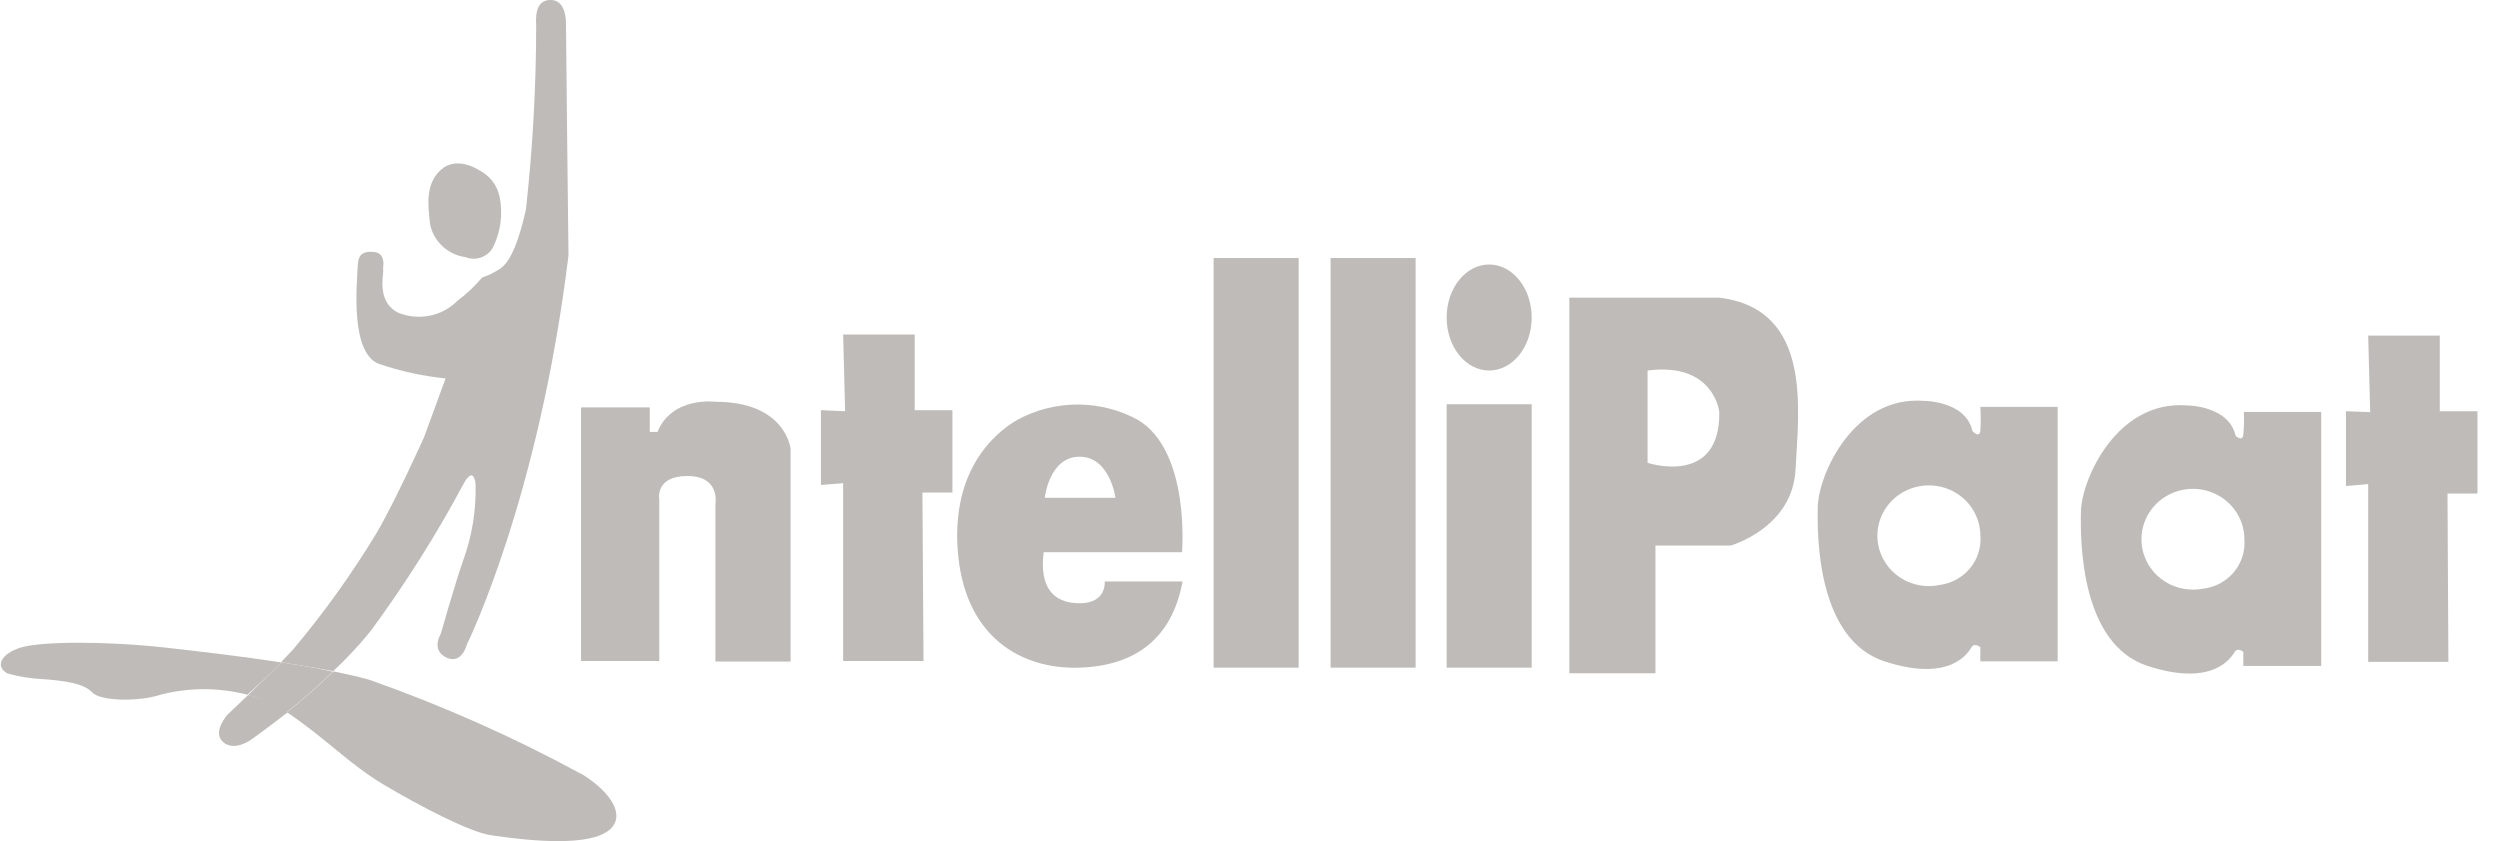
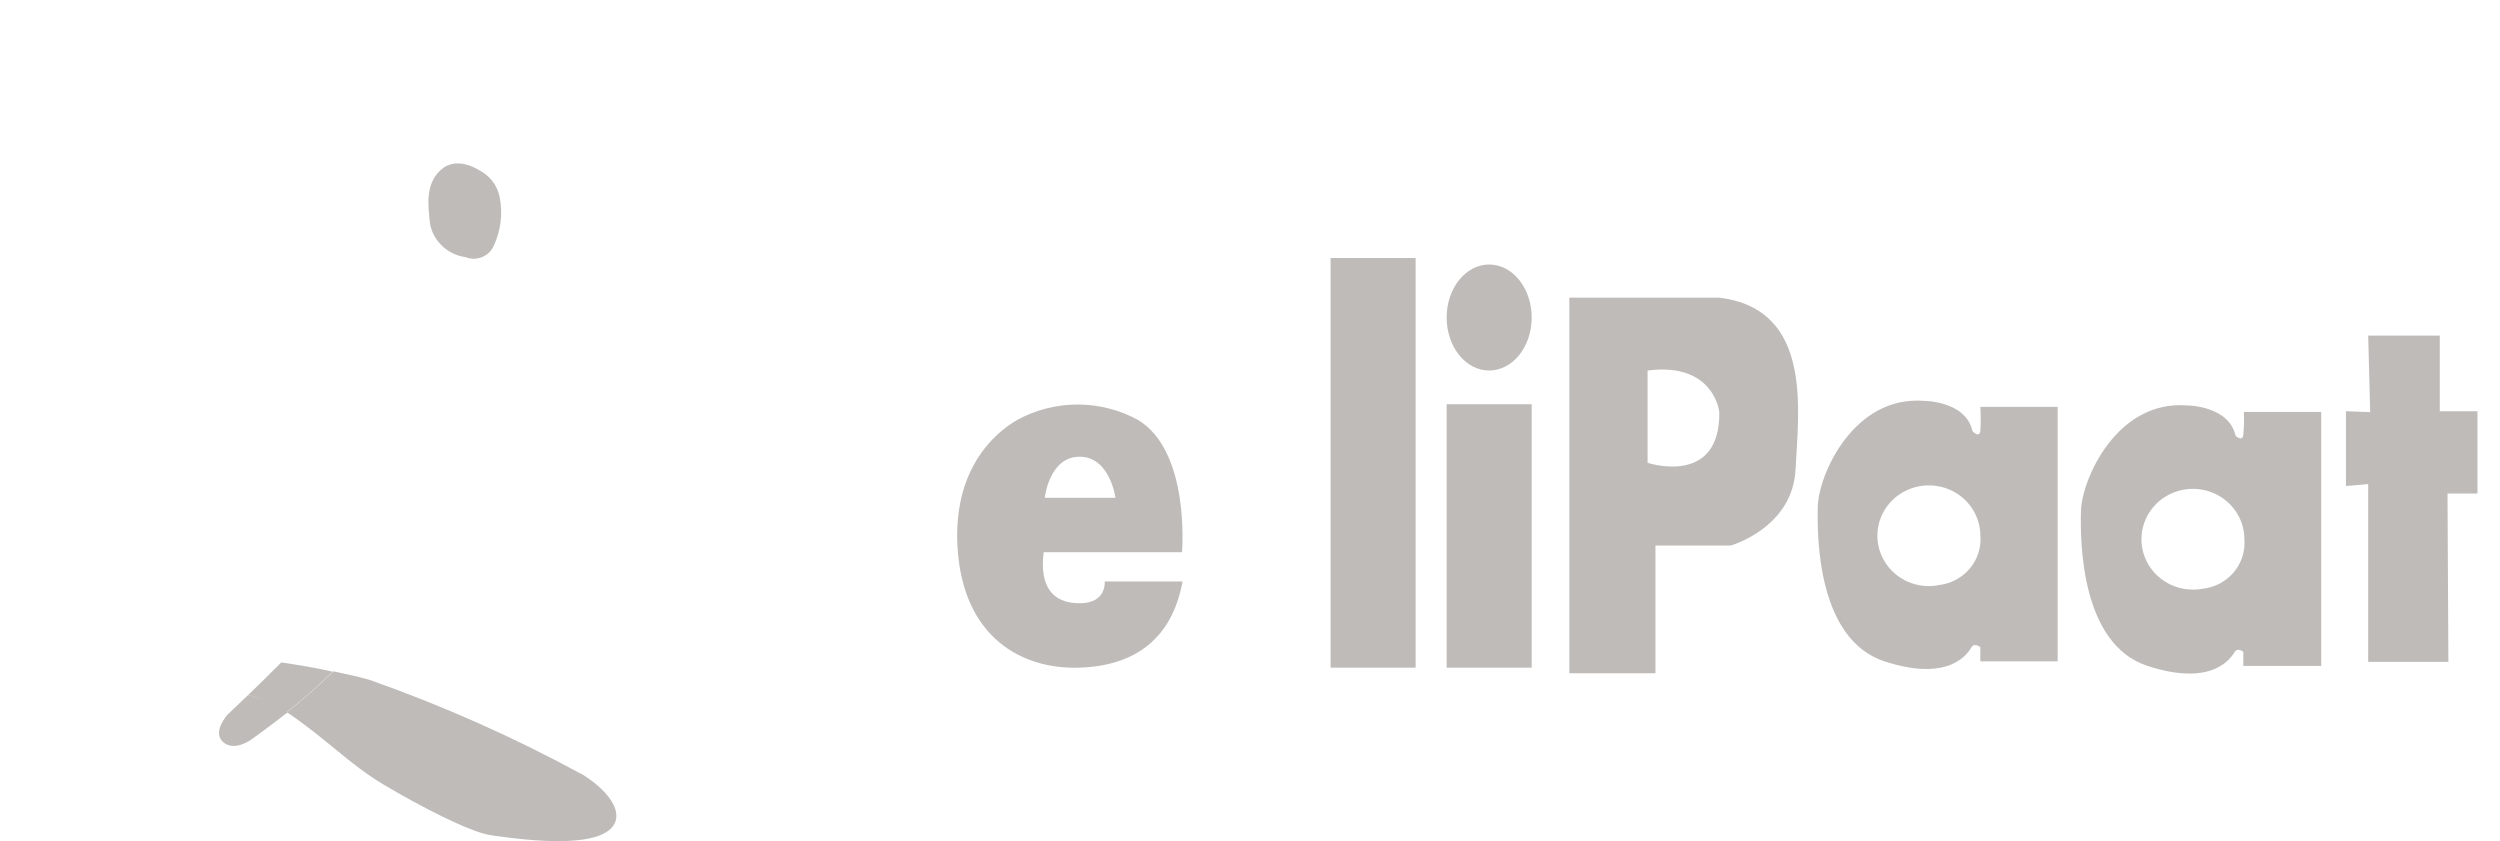
<svg xmlns="http://www.w3.org/2000/svg" width="107" height="36" viewBox="0 0 107 36" fill="none">
  <path d="M19.925 11.006C20.147 11.095 20.396 11.096 20.619 11.009C20.843 10.922 21.023 10.754 21.122 10.54C21.436 9.881 21.528 9.142 21.384 8.429C21.334 8.182 21.228 7.949 21.072 7.748C20.916 7.548 20.715 7.385 20.485 7.272C20.485 7.272 19.549 6.649 18.865 7.272C18.182 7.896 18.328 8.82 18.404 9.578C18.473 9.942 18.657 10.275 18.93 10.532C19.202 10.788 19.55 10.954 19.925 11.006Z" fill="#BEBBB8" />
  <path d="M63.736 15.858C64.742 15.858 65.556 14.843 65.556 13.59C65.556 12.337 64.742 11.321 63.736 11.321C62.731 11.321 61.917 12.337 61.917 13.59C61.917 14.843 62.731 15.858 63.736 15.858Z" fill="#BEBBB8" />
-   <path d="M15.87 26.999C17.347 24.993 18.676 22.887 19.847 20.696C19.847 20.696 20.246 19.907 20.354 20.696C20.388 21.824 20.206 22.947 19.816 24.009C19.44 25.098 18.864 27.134 18.864 27.134C18.864 27.134 18.434 27.818 19.102 28.141C19.77 28.464 19.985 27.577 19.985 27.577C19.985 27.577 23.056 21.38 24.331 10.931C24.331 10.931 24.224 1.608 24.224 1.045C24.224 0.481 24.055 -0.015 23.54 0C23.026 0.015 22.903 0.489 22.949 1.127C22.945 3.745 22.799 6.36 22.511 8.962C22.25 10.127 21.897 11.216 21.367 11.524C21.14 11.672 20.895 11.79 20.638 11.877C20.322 12.246 19.967 12.581 19.578 12.876C19.259 13.196 18.851 13.417 18.404 13.509C17.956 13.601 17.491 13.561 17.067 13.395C16.169 12.981 16.384 11.892 16.4 11.644V11.404C16.4 11.404 16.522 10.81 15.962 10.78C15.401 10.75 15.317 10.991 15.302 11.531C15.286 12.072 14.971 15.1 16.215 15.573C17.139 15.889 18.098 16.098 19.072 16.196L18.15 18.713C18.15 18.713 16.899 21.493 16.108 22.83C15.045 24.582 13.846 26.252 12.522 27.825L12.023 28.344C12.791 28.464 13.559 28.591 14.257 28.727C14.837 28.19 15.376 27.612 15.87 26.999Z" fill="#BEBBB8" />
  <path d="M10.618 29.748L9.728 30.597C9.728 30.597 9.06 31.349 9.559 31.769C10.058 32.19 10.78 31.634 10.78 31.634C10.78 31.634 11.417 31.183 12.315 30.485C11.8 30.14 11.225 29.891 10.618 29.748Z" fill="#BEBBB8" />
  <path d="M24.984 33.181C22.044 31.578 18.975 30.211 15.808 29.095C15.386 28.975 14.856 28.855 14.273 28.734C13.589 29.403 12.883 30.004 12.284 30.485C14.035 31.672 14.918 32.686 16.43 33.587C17.943 34.489 20.093 35.608 20.991 35.743C21.889 35.878 24.485 36.246 25.698 35.743C26.911 35.24 26.404 34.09 24.984 33.181Z" fill="#BEBBB8" />
-   <path d="M12.038 28.351C10.311 28.088 8.453 27.87 7.04 27.713C4.422 27.427 1.734 27.457 0.897 27.713C0.06 27.968 -0.239 28.516 0.321 28.824C0.802 28.959 1.297 29.04 1.796 29.065C2.709 29.125 3.592 29.245 3.938 29.628C4.283 30.011 5.911 30.049 6.871 29.733C8.089 29.419 9.369 29.419 10.587 29.733C11.048 29.328 11.578 28.817 12.038 28.351Z" fill="#BEBBB8" />
  <path d="M12.04 28.351C11.579 28.817 11.056 29.328 10.618 29.748C11.205 29.902 11.759 30.157 12.255 30.5C12.853 30.019 13.56 29.418 14.243 28.749C13.598 28.599 12.83 28.471 12.04 28.351Z" fill="#BEBBB8" />
-   <path d="M30.62 17.196C30.62 17.196 28.762 16.955 28.14 18.488H27.81V17.436H24.869V28.291H28.217V21.387C28.217 21.387 28.009 20.373 29.422 20.373C30.835 20.373 30.62 21.553 30.62 21.553V28.314H33.837V19.216C33.837 19.216 33.645 17.196 30.62 17.196Z" fill="#BEBBB8" />
-   <path d="M39.15 14.319H36.087L36.171 17.601L35.135 17.556V20.756L36.087 20.681V28.291H39.526L39.48 21.079H40.763V17.556H39.15V14.319Z" fill="#BEBBB8" />
  <path d="M46.206 25.82C45.023 25.82 44.486 25.068 44.67 23.634H50.59C50.59 23.634 50.959 19.299 48.686 17.962C47.901 17.537 47.019 17.314 46.121 17.314C45.224 17.314 44.342 17.537 43.557 17.962C43.058 18.247 40.739 19.667 40.985 23.468C41.23 27.269 43.718 28.652 46.183 28.576C48.648 28.501 50.175 27.277 50.613 24.888H47.281C47.281 24.888 47.381 25.82 46.206 25.82ZM46.206 19.547C47.511 19.547 47.742 21.305 47.742 21.305H44.716C44.716 21.305 44.901 19.547 46.206 19.547Z" fill="#BEBBB8" />
-   <path d="M55.582 11.043H51.942V28.576H55.582V11.043Z" fill="#BEBBB8" />
+   <path d="M55.582 11.043H51.942V28.576V11.043Z" fill="#BEBBB8" />
  <path d="M60.588 11.043H56.949V28.576H60.588V11.043Z" fill="#BEBBB8" />
  <path d="M65.556 17.301H61.917V28.576H65.556V17.301Z" fill="#BEBBB8" />
  <path d="M73.587 12.741H67.168V28.817H70.853V23.348H74.078C74.078 23.348 76.727 22.597 76.85 20.088C76.973 17.579 77.603 13.229 73.587 12.741ZM70.516 19.81V15.858C73.372 15.49 73.587 17.639 73.587 17.639C73.625 20.839 70.523 19.81 70.523 19.81H70.516Z" fill="#BEBBB8" />
  <path d="M84.758 18.45C84.712 18.773 84.421 18.45 84.421 18.45C84.136 17.158 82.355 17.158 82.355 17.158C79.33 16.918 77.841 20.313 77.802 21.665C77.764 23.017 77.802 27.375 80.658 28.306C83.515 29.238 84.26 27.9 84.382 27.698C84.505 27.495 84.758 27.698 84.758 27.698V28.306H88.068V17.413H84.758C84.78 17.759 84.78 18.105 84.758 18.45ZM82.977 25.046C82.533 25.13 82.074 25.079 81.66 24.9C81.247 24.72 80.9 24.421 80.667 24.041C80.434 23.663 80.326 23.222 80.357 22.781C80.388 22.34 80.557 21.918 80.841 21.574C81.126 21.23 81.511 20.98 81.946 20.858C82.38 20.735 82.843 20.747 83.271 20.89C83.698 21.034 84.07 21.303 84.337 21.661C84.603 22.018 84.75 22.448 84.758 22.89C84.784 23.148 84.757 23.409 84.679 23.657C84.602 23.906 84.475 24.137 84.305 24.337C84.136 24.537 83.929 24.703 83.694 24.825C83.46 24.946 83.203 25.021 82.939 25.046H82.977Z" fill="#BEBBB8" />
  <path d="M96.014 18.608C95.976 18.931 95.684 18.653 95.684 18.653C95.392 17.353 93.611 17.353 93.611 17.353C90.594 17.113 89.104 20.516 89.066 21.861C89.027 23.205 89.066 27.57 91.914 28.501C94.763 29.433 95.515 28.103 95.646 27.9C95.776 27.698 96.014 27.9 96.014 27.9V28.501H99.347V17.631H96.037C96.052 17.957 96.044 18.283 96.014 18.608ZM94.233 25.204C93.788 25.279 93.329 25.219 92.92 25.031C92.511 24.843 92.171 24.537 91.946 24.153C91.721 23.77 91.622 23.328 91.662 22.888C91.702 22.448 91.879 22.03 92.17 21.692C92.461 21.353 92.851 21.11 93.288 20.996C93.724 20.882 94.186 20.902 94.611 21.053C95.035 21.205 95.402 21.48 95.661 21.842C95.921 22.204 96.06 22.636 96.06 23.078C96.103 23.596 95.935 24.11 95.593 24.508C95.251 24.906 94.762 25.156 94.233 25.204Z" fill="#BEBBB8" />
  <path d="M106.035 17.601H104.423V14.364H101.359L101.444 17.639L100.407 17.601V20.802L101.359 20.719V28.329H104.791L104.753 21.124H106.035V17.601Z" fill="#BEBBB8" />
</svg>